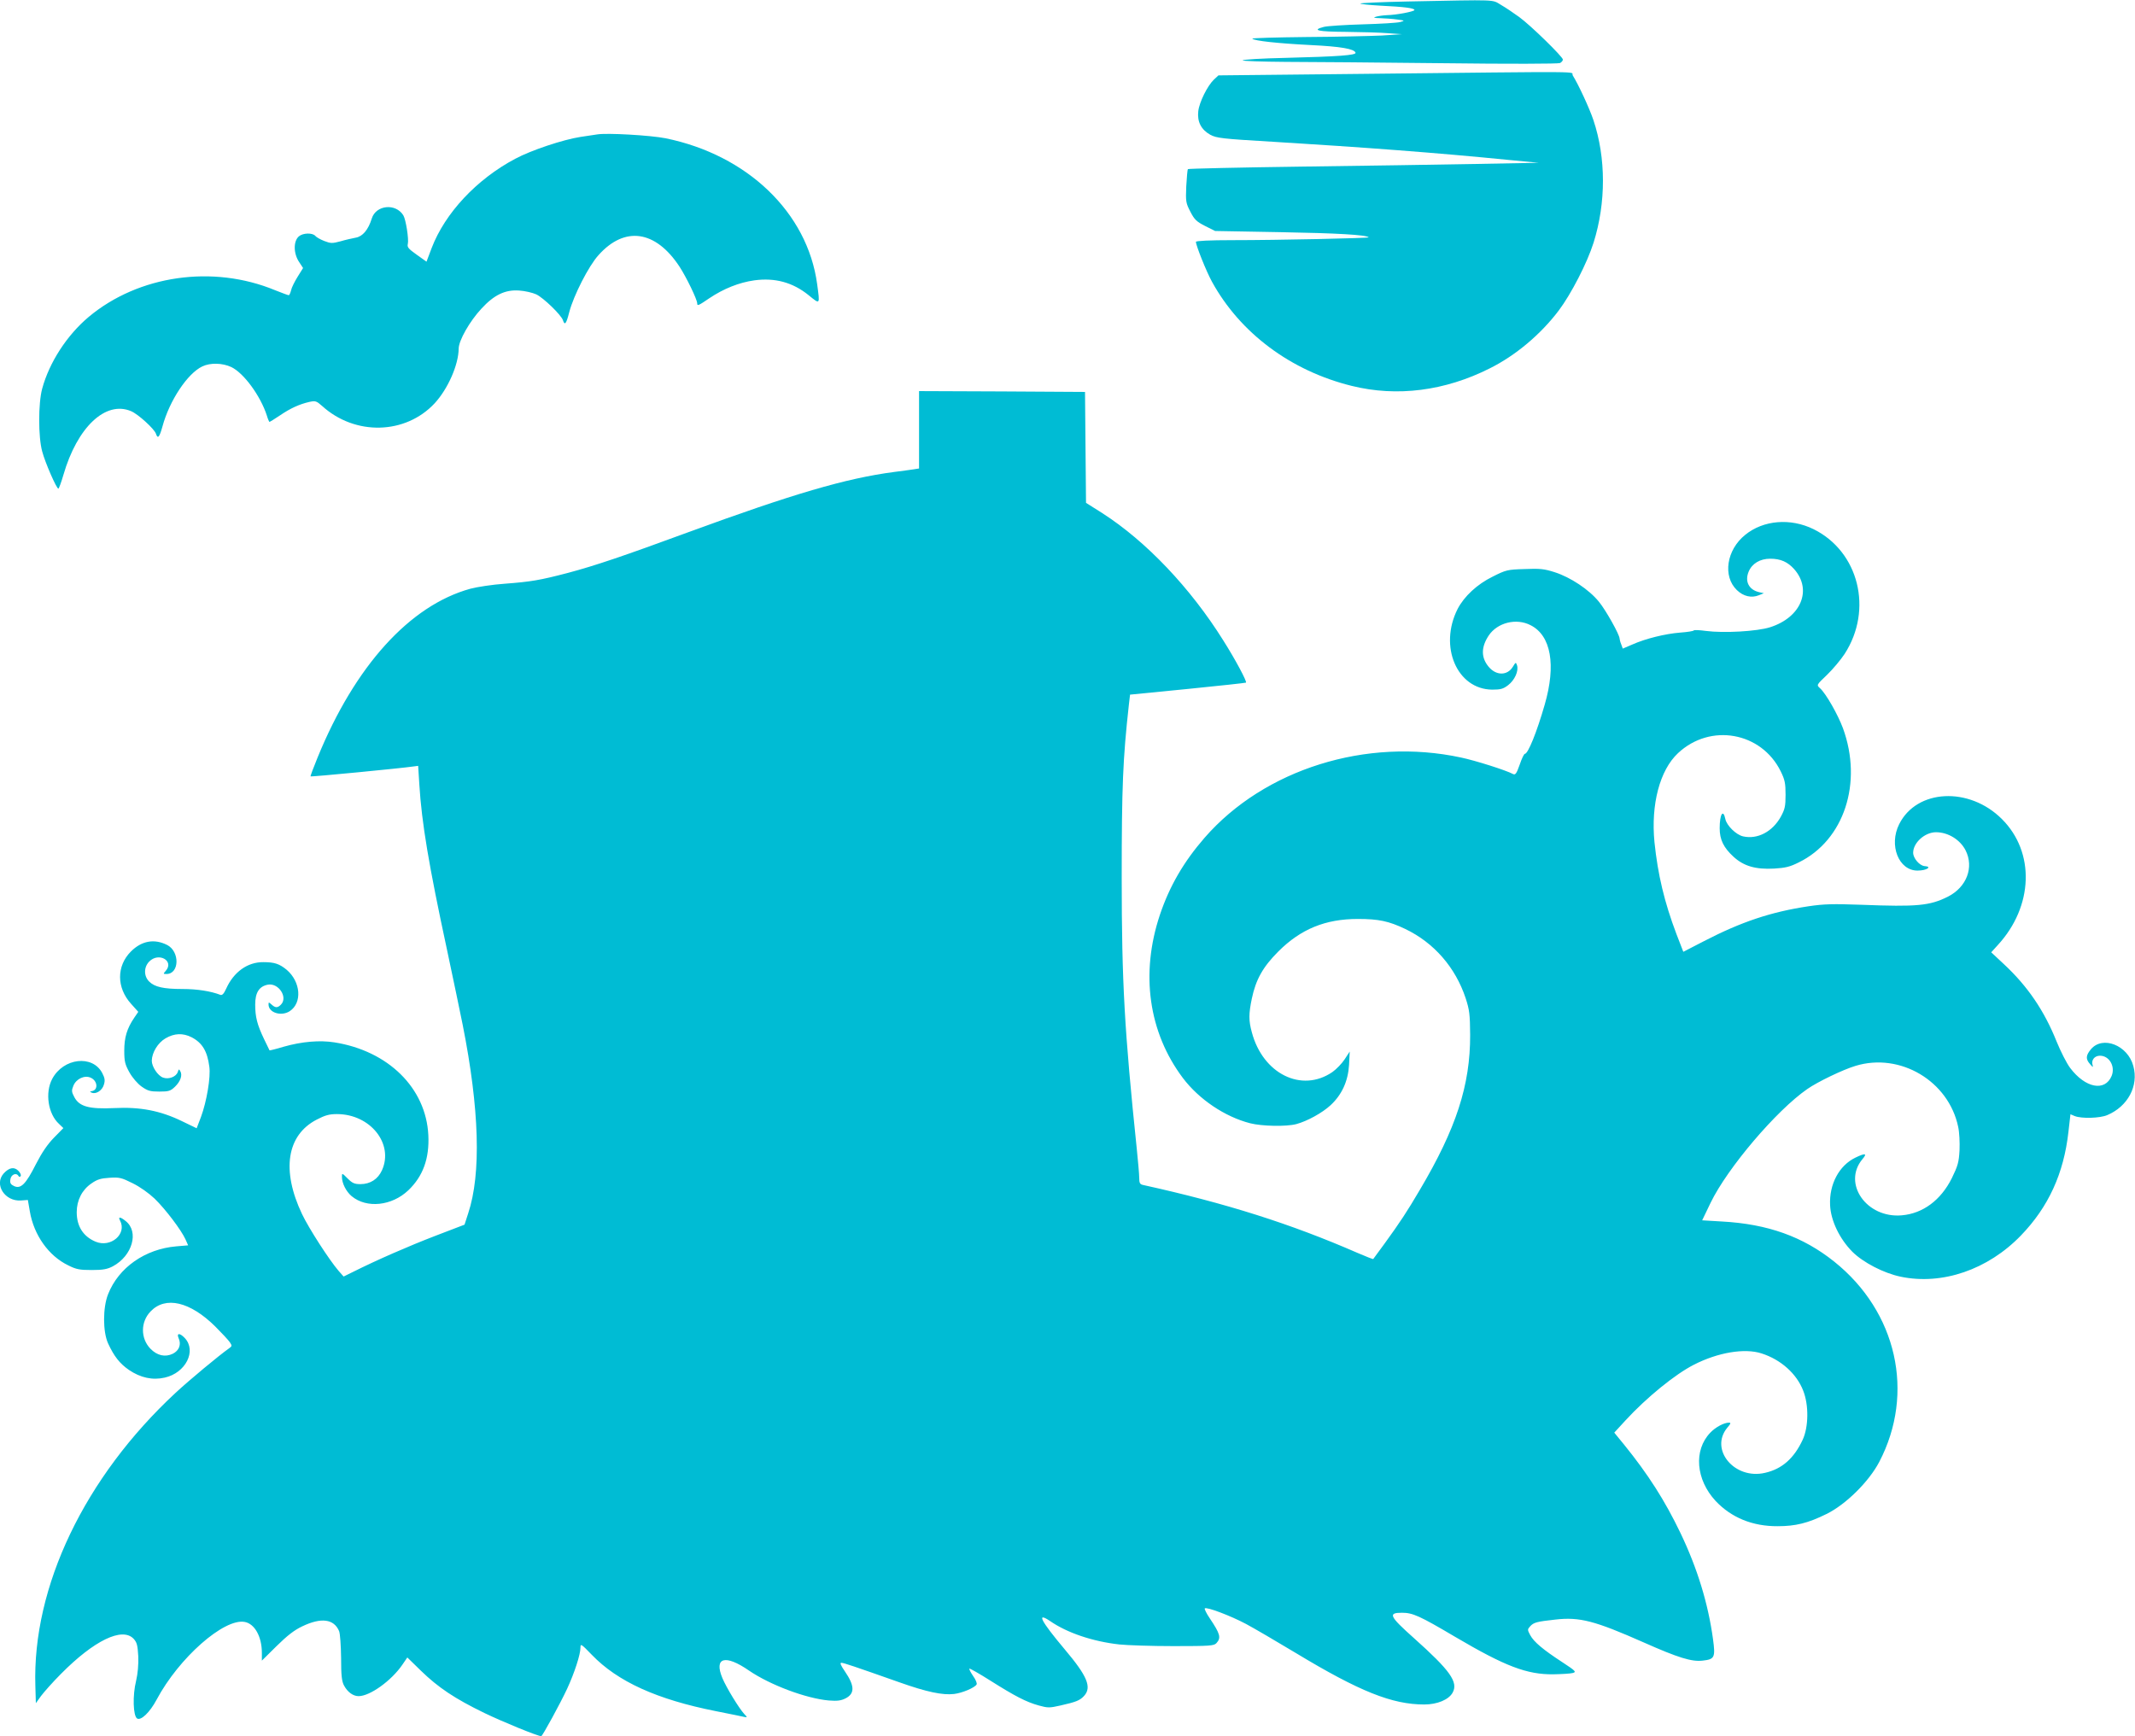
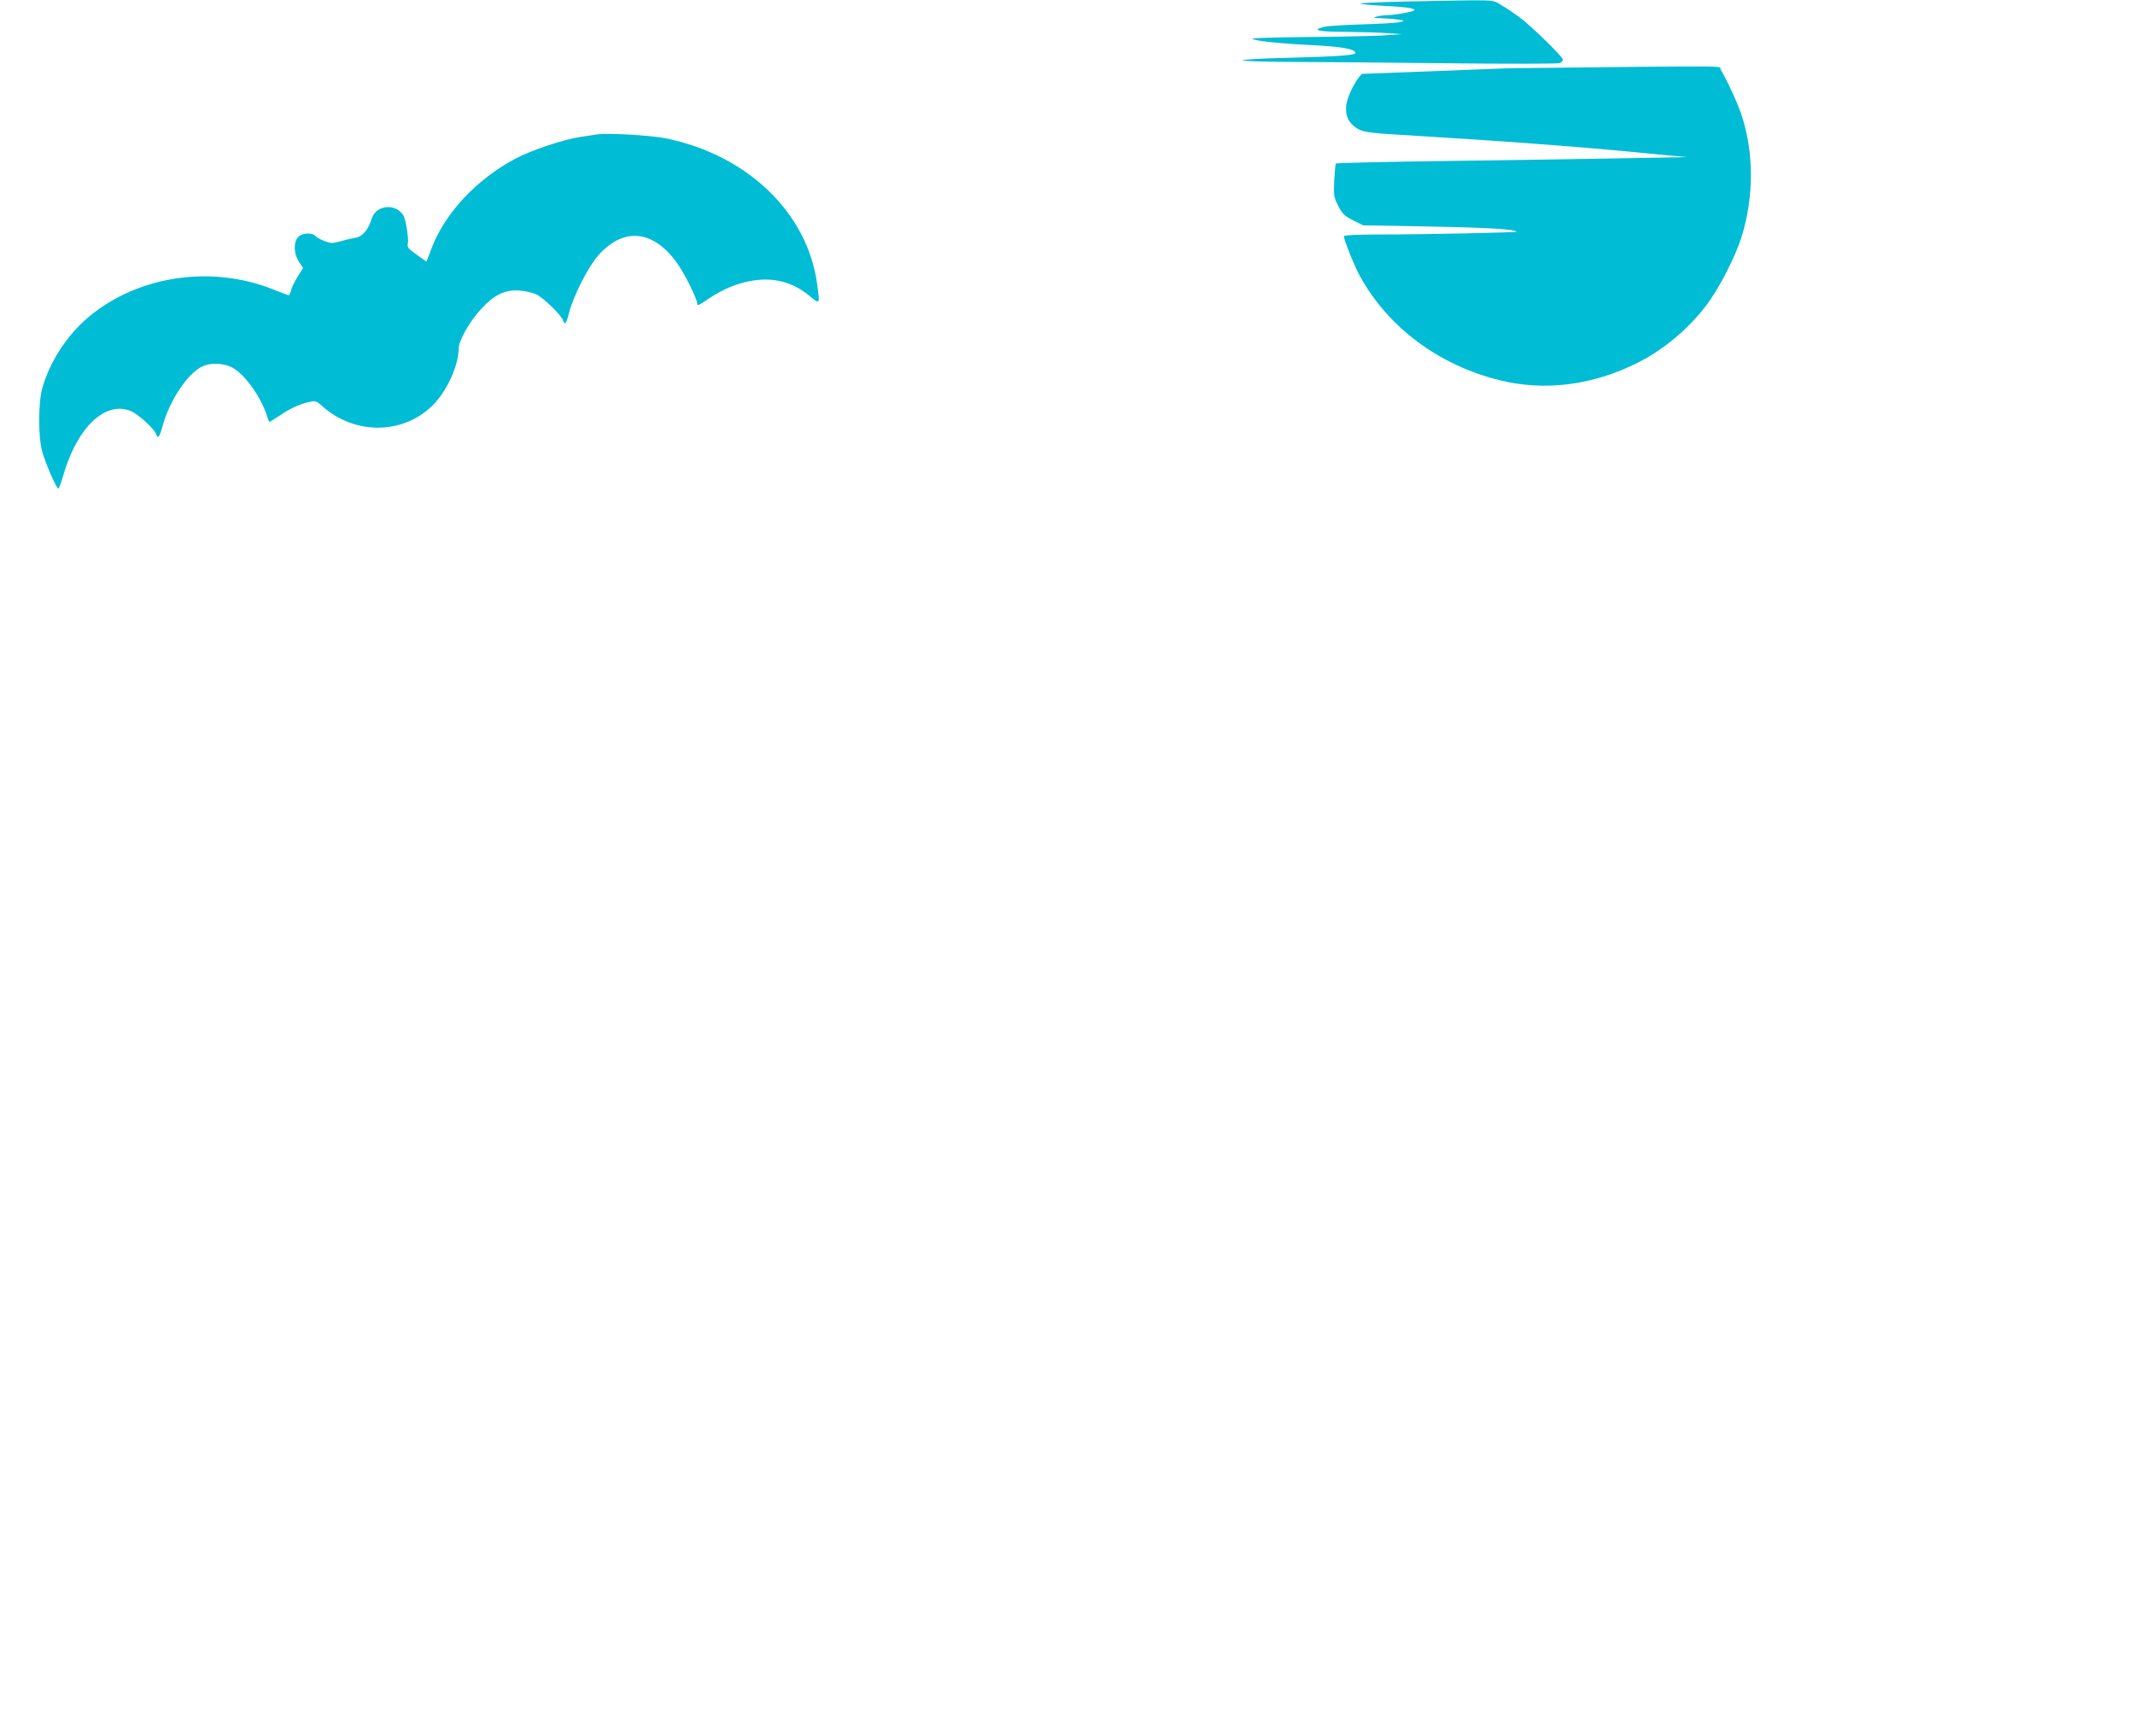
<svg xmlns="http://www.w3.org/2000/svg" version="1.0" width="1280pt" height="1041pt" viewBox="0 0 1280 1041" preserveAspectRatio="xMidYMid meet">
  <g transform="translate(0,1041) scale(0.1,-0.1)" fill="#00bcd4" stroke="none">
    <path d="M8433 10401 c-149 -3 -274 -9 -277 -12 -4 -3 51 -9 121 -13 145 -7 203 -15 203 -26 0 -9 -109 -30 -166 -31 -21 -1 -50 -5 -64 -9 -20 -6 -14 -8 26 -9 28 -1 73 -4 100 -8 47 -6 48 -7 19 -15 -16 -5 -118 -11 -225 -14 -107 -3 -212 -10 -232 -15 -78 -20 -37 -29 130 -30 92 -1 205 -4 252 -8 l85 -6 -120 -8 c-66 -3 -269 -8 -452 -9 -183 -2 -329 -6 -325 -10 13 -13 152 -28 347 -38 185 -9 264 -23 272 -46 5 -15 -102 -23 -419 -31 -142 -3 -258 -10 -258 -15 0 -4 116 -8 258 -9 141 0 565 -4 942 -8 399 -5 692 -4 703 1 9 5 17 14 17 21 0 16 -193 205 -262 255 -32 23 -80 56 -108 72 -58 34 -8 32 -567 21z" />
-     <path d="M8165 9967 l-860 -9 -27 -25 c-39 -37 -88 -136 -94 -190 -7 -63 17 -110 72 -141 38 -20 68 -24 375 -42 542 -33 995 -67 1414 -109 l180 -17 -375 -7 c-206 -4 -678 -11 -1049 -16 -370 -5 -676 -12 -679 -15 -3 -3 -7 -50 -10 -103 -4 -93 -2 -101 25 -153 24 -47 37 -59 88 -85 l60 -30 390 -7 c342 -6 516 -16 531 -31 6 -5 -545 -17 -818 -17 -134 0 -218 -4 -218 -10 0 -22 62 -177 96 -239 169 -308 473 -535 839 -625 271 -67 558 -30 826 105 155 77 306 204 414 347 74 98 171 286 209 407 75 239 75 508 -1 735 -23 69 -90 214 -124 268 -16 25 146 24 -1264 9z" />
+     <path d="M8165 9967 c-39 -37 -88 -136 -94 -190 -7 -63 17 -110 72 -141 38 -20 68 -24 375 -42 542 -33 995 -67 1414 -109 l180 -17 -375 -7 c-206 -4 -678 -11 -1049 -16 -370 -5 -676 -12 -679 -15 -3 -3 -7 -50 -10 -103 -4 -93 -2 -101 25 -153 24 -47 37 -59 88 -85 l60 -30 390 -7 c342 -6 516 -16 531 -31 6 -5 -545 -17 -818 -17 -134 0 -218 -4 -218 -10 0 -22 62 -177 96 -239 169 -308 473 -535 839 -625 271 -67 558 -30 826 105 155 77 306 204 414 347 74 98 171 286 209 407 75 239 75 508 -1 735 -23 69 -90 214 -124 268 -16 25 146 24 -1264 9z" />
    <path d="M3580 9604 c-14 -2 -59 -9 -100 -15 -104 -16 -296 -80 -391 -131 -232 -123 -421 -326 -501 -535 l-31 -82 -59 42 c-49 35 -58 45 -53 64 7 29 -12 148 -27 172 -46 74 -164 62 -189 -19 -21 -68 -55 -108 -96 -115 -21 -4 -62 -13 -92 -22 -49 -13 -58 -13 -97 2 -23 9 -48 23 -54 31 -17 19 -73 18 -98 -3 -34 -29 -33 -104 2 -155 l23 -35 -33 -53 c-18 -29 -36 -65 -39 -81 -4 -16 -10 -29 -14 -29 -5 0 -41 14 -82 30 -372 154 -818 90 -1117 -160 -130 -109 -236 -272 -279 -430 -24 -88 -24 -290 0 -377 18 -68 86 -223 97 -223 3 0 17 37 30 82 83 287 253 447 405 383 41 -16 142 -108 150 -136 11 -33 21 -21 39 44 42 155 150 318 239 360 48 23 121 21 174 -4 75 -36 175 -173 213 -291 6 -21 14 -38 16 -38 2 0 30 18 62 39 63 43 116 67 176 81 37 8 43 6 77 -24 198 -180 500 -172 675 16 80 87 143 231 144 328 0 48 66 164 136 239 76 83 143 115 226 109 35 -2 81 -13 103 -23 44 -21 150 -124 160 -155 11 -34 20 -22 38 49 26 99 116 276 175 341 157 176 342 150 486 -69 41 -63 106 -197 106 -220 0 -17 7 -14 73 31 85 57 177 94 269 107 124 17 231 -12 326 -89 70 -57 68 -59 51 67 -58 428 -418 774 -909 874 -91 18 -353 33 -410 23z" />
-     <path d="M5510 7833 l0 -232 -32 -5 c-18 -3 -71 -10 -118 -16 -289 -38 -608 -132 -1233 -361 -386 -142 -560 -201 -722 -244 -168 -44 -221 -53 -379 -65 -72 -5 -165 -19 -206 -30 -363 -100 -692 -463 -916 -1012 -25 -61 -44 -112 -42 -113 3 -4 547 49 614 59 l31 4 7 -111 c14 -230 57 -486 166 -992 37 -176 80 -378 94 -450 100 -503 112 -892 33 -1130 l-22 -68 -175 -67 c-161 -62 -349 -144 -493 -216 l-57 -28 -30 34 c-56 65 -178 254 -219 340 -125 263 -92 474 88 567 50 26 75 33 121 33 200 0 342 -178 270 -337 -24 -53 -70 -83 -129 -83 -36 0 -49 6 -77 34 -33 33 -34 34 -34 10 0 -39 25 -88 58 -116 90 -75 241 -59 340 35 88 84 127 191 120 331 -14 282 -240 505 -563 556 -88 14 -195 5 -304 -26 -46 -14 -84 -23 -85 -22 -1 2 -16 32 -33 68 -41 86 -53 132 -53 207 0 72 24 109 76 119 64 12 122 -76 78 -120 -20 -20 -33 -20 -56 1 -17 15 -18 15 -18 0 0 -49 76 -73 127 -40 76 50 66 176 -18 248 -44 36 -73 46 -140 46 -95 1 -178 -59 -223 -159 -14 -31 -24 -41 -35 -37 -57 22 -139 35 -226 35 -115 0 -168 12 -201 45 -33 33 -32 87 1 120 57 58 152 3 98 -57 -15 -17 -15 -18 5 -18 78 0 81 135 4 174 -77 39 -153 25 -217 -39 -87 -87 -87 -217 1 -314 l43 -48 -24 -35 c-44 -65 -60 -118 -60 -198 0 -65 5 -83 31 -130 18 -32 49 -68 73 -85 37 -26 52 -30 106 -30 56 0 67 3 94 29 33 32 46 69 32 93 -8 14 -9 14 -15 -4 -9 -29 -55 -47 -89 -34 -32 12 -67 66 -67 101 1 49 36 107 82 134 53 31 104 33 156 7 64 -33 95 -83 107 -177 9 -62 -16 -209 -50 -301 l-26 -68 -89 43 c-128 62 -249 86 -405 78 -151 -7 -209 9 -239 65 -17 32 -18 40 -6 69 17 42 68 65 104 48 41 -18 46 -73 8 -80 -15 -3 -15 -4 -1 -10 26 -10 63 15 72 49 8 25 5 40 -10 69 -58 111 -233 91 -300 -35 -44 -83 -25 -210 41 -270 l26 -25 -56 -57 c-39 -40 -72 -88 -109 -160 -60 -119 -90 -149 -130 -131 -21 10 -26 18 -23 39 3 30 35 44 48 23 5 -8 10 -9 14 -1 4 5 -3 20 -14 31 -25 25 -55 20 -88 -16 -59 -66 7 -169 104 -162 l41 3 12 -69 c24 -141 112 -266 230 -323 48 -24 68 -28 141 -28 68 0 93 5 126 22 118 63 159 208 77 272 -32 26 -47 27 -33 2 42 -80 -56 -164 -147 -126 -74 31 -113 92 -113 177 0 71 32 134 88 172 34 24 56 31 108 34 59 4 72 1 138 -32 45 -22 97 -59 133 -93 66 -64 160 -189 185 -244 l16 -36 -71 -6 c-187 -16 -346 -127 -409 -287 -32 -80 -32 -225 0 -295 36 -78 70 -121 125 -159 69 -47 142 -63 215 -46 125 28 192 160 120 237 -30 32 -51 31 -37 -1 17 -37 3 -74 -35 -93 -46 -22 -94 -11 -134 30 -60 62 -60 161 1 224 89 93 236 59 387 -90 40 -40 79 -82 88 -95 14 -21 13 -24 -4 -36 -61 -43 -238 -190 -321 -267 -545 -506 -860 -1163 -841 -1758 l3 -103 31 43 c18 24 71 84 120 133 198 200 367 282 435 210 20 -22 24 -38 28 -105 2 -51 -3 -103 -13 -147 -22 -88 -18 -210 6 -226 23 -14 76 36 117 113 133 250 404 489 528 466 60 -11 103 -88 103 -186 l0 -46 88 87 c64 63 106 96 155 119 113 54 189 44 220 -29 6 -14 11 -86 12 -160 0 -107 4 -142 18 -167 21 -39 54 -63 87 -63 68 0 197 93 262 188 l30 44 82 -80 c104 -101 203 -167 380 -253 112 -54 320 -139 341 -139 7 0 116 200 155 284 44 95 80 206 80 246 0 27 4 24 68 -42 155 -161 391 -268 744 -338 84 -17 161 -32 172 -35 17 -3 17 -2 -2 18 -32 35 -107 158 -131 215 -52 125 17 144 160 45 126 -86 342 -167 478 -179 52 -4 73 -1 101 13 56 29 54 76 -5 162 -24 35 -31 51 -21 51 14 0 76 -21 351 -118 161 -57 256 -77 325 -69 49 6 123 37 135 57 4 6 -5 29 -21 51 -15 22 -25 41 -22 44 2 2 58 -29 124 -71 149 -94 216 -129 292 -150 54 -15 64 -15 130 0 93 21 116 30 141 57 48 52 20 119 -116 280 -142 169 -173 227 -87 169 101 -70 254 -122 414 -140 47 -5 193 -10 326 -10 221 0 242 2 257 18 29 32 23 55 -41 150 -19 28 -32 55 -29 58 10 11 155 -44 247 -93 47 -25 182 -104 300 -175 381 -230 576 -308 769 -308 78 0 147 29 170 71 35 63 -15 133 -231 326 -149 133 -158 153 -73 153 65 0 105 -18 320 -145 299 -176 429 -226 589 -224 50 1 102 4 116 8 22 6 17 12 -64 65 -115 75 -170 121 -192 162 -17 32 -17 34 0 53 21 23 40 28 150 40 147 17 237 -7 533 -138 203 -90 285 -116 351 -108 72 8 77 19 62 129 -29 212 -93 423 -195 636 -94 196 -194 352 -338 530 l-59 72 67 73 c127 138 298 277 410 334 144 74 305 101 406 68 116 -37 211 -122 250 -224 34 -86 32 -217 -3 -293 -52 -112 -124 -176 -226 -199 -183 -43 -335 140 -226 271 21 24 22 30 10 30 -30 0 -81 -27 -113 -61 -100 -105 -86 -280 32 -408 94 -100 221 -153 373 -152 106 0 181 18 292 73 115 56 255 194 317 313 215 412 106 900 -271 1201 -187 149 -397 225 -673 240 l-118 7 51 106 c101 208 393 552 579 681 63 44 213 116 289 139 268 82 559 -91 616 -366 7 -31 10 -94 8 -140 -4 -72 -10 -93 -46 -167 -66 -132 -173 -212 -300 -223 -211 -19 -358 191 -236 337 30 35 18 38 -42 9 -98 -47 -158 -160 -152 -285 4 -93 57 -202 133 -279 65 -65 189 -129 290 -150 249 -52 523 42 721 247 165 171 257 371 285 622 l12 105 26 -11 c41 -16 151 -13 195 6 123 52 189 175 156 294 -33 125 -184 184 -254 101 -31 -37 -33 -59 -5 -90 16 -19 19 -20 15 -6 -10 30 11 57 44 57 56 0 93 -64 70 -121 -40 -96 -158 -73 -249 48 -21 28 -57 99 -81 158 -74 185 -174 332 -316 464 l-76 71 39 43 c214 232 225 557 25 756 -196 196 -511 180 -616 -31 -63 -126 -3 -278 110 -278 55 0 91 24 42 27 -30 3 -68 47 -68 80 0 60 70 123 137 123 72 0 144 -44 177 -108 52 -102 7 -221 -105 -278 -109 -55 -186 -62 -519 -49 -171 6 -224 5 -318 -9 -225 -34 -402 -93 -628 -210 l-122 -63 -41 106 c-73 193 -112 358 -132 552 -22 226 32 431 141 533 194 182 500 127 616 -109 25 -51 29 -72 29 -140 0 -70 -4 -87 -29 -133 -50 -89 -139 -136 -225 -117 -42 9 -99 65 -107 104 -13 63 -34 29 -34 -55 0 -68 23 -116 83 -171 61 -56 132 -77 243 -71 67 4 94 10 148 37 272 133 385 477 265 805 -30 81 -102 208 -138 240 -21 19 -21 19 43 80 35 34 82 90 105 125 172 266 85 614 -186 748 -138 68 -301 55 -410 -34 -112 -90 -136 -248 -50 -331 39 -38 88 -49 132 -31 l30 12 -27 6 c-63 14 -89 65 -64 124 20 48 68 77 129 77 62 0 105 -19 144 -63 109 -124 41 -289 -145 -348 -79 -25 -278 -36 -385 -22 -37 5 -70 7 -72 3 -2 -4 -39 -10 -82 -13 -89 -7 -208 -36 -288 -72 l-56 -24 -9 25 c-6 14 -10 30 -10 35 0 23 -82 170 -124 221 -59 73 -171 147 -265 177 -62 20 -89 23 -181 19 -102 -3 -111 -5 -192 -46 -92 -45 -170 -118 -209 -193 -114 -225 -4 -482 207 -484 51 0 66 4 96 27 39 30 64 85 53 119 -7 20 -8 19 -25 -9 -33 -54 -100 -54 -145 0 -46 55 -46 117 0 187 52 78 166 107 252 62 122 -62 153 -238 84 -476 -47 -164 -100 -295 -119 -295 -5 0 -19 -29 -31 -65 -19 -54 -26 -63 -40 -56 -40 22 -226 81 -312 99 -566 122 -1179 -70 -1537 -481 -126 -145 -210 -290 -268 -462 -118 -353 -68 -705 138 -979 96 -127 251 -232 403 -271 71 -18 216 -21 277 -5 66 18 155 67 205 113 68 63 105 144 111 242 l4 80 -30 -46 c-17 -26 -50 -60 -74 -77 -184 -126 -417 -11 -483 239 -19 69 -19 110 0 201 24 115 67 191 159 283 135 135 283 195 477 195 125 0 185 -13 284 -60 173 -83 301 -231 362 -415 23 -71 26 -96 27 -220 1 -302 -84 -562 -302 -930 -75 -128 -120 -196 -210 -320 -36 -49 -67 -92 -69 -94 -1 -2 -44 15 -95 37 -399 174 -786 297 -1285 407 -19 4 -23 12 -23 43 0 20 -7 100 -15 177 -73 702 -90 994 -90 1620 0 549 7 716 43 1040 l7 60 345 34 c190 19 347 36 350 38 7 6 -62 136 -136 253 -197 315 -463 595 -725 763 l-98 62 -3 333 -3 332 -498 3 -497 2 0 -232z" />
  </g>
</svg>